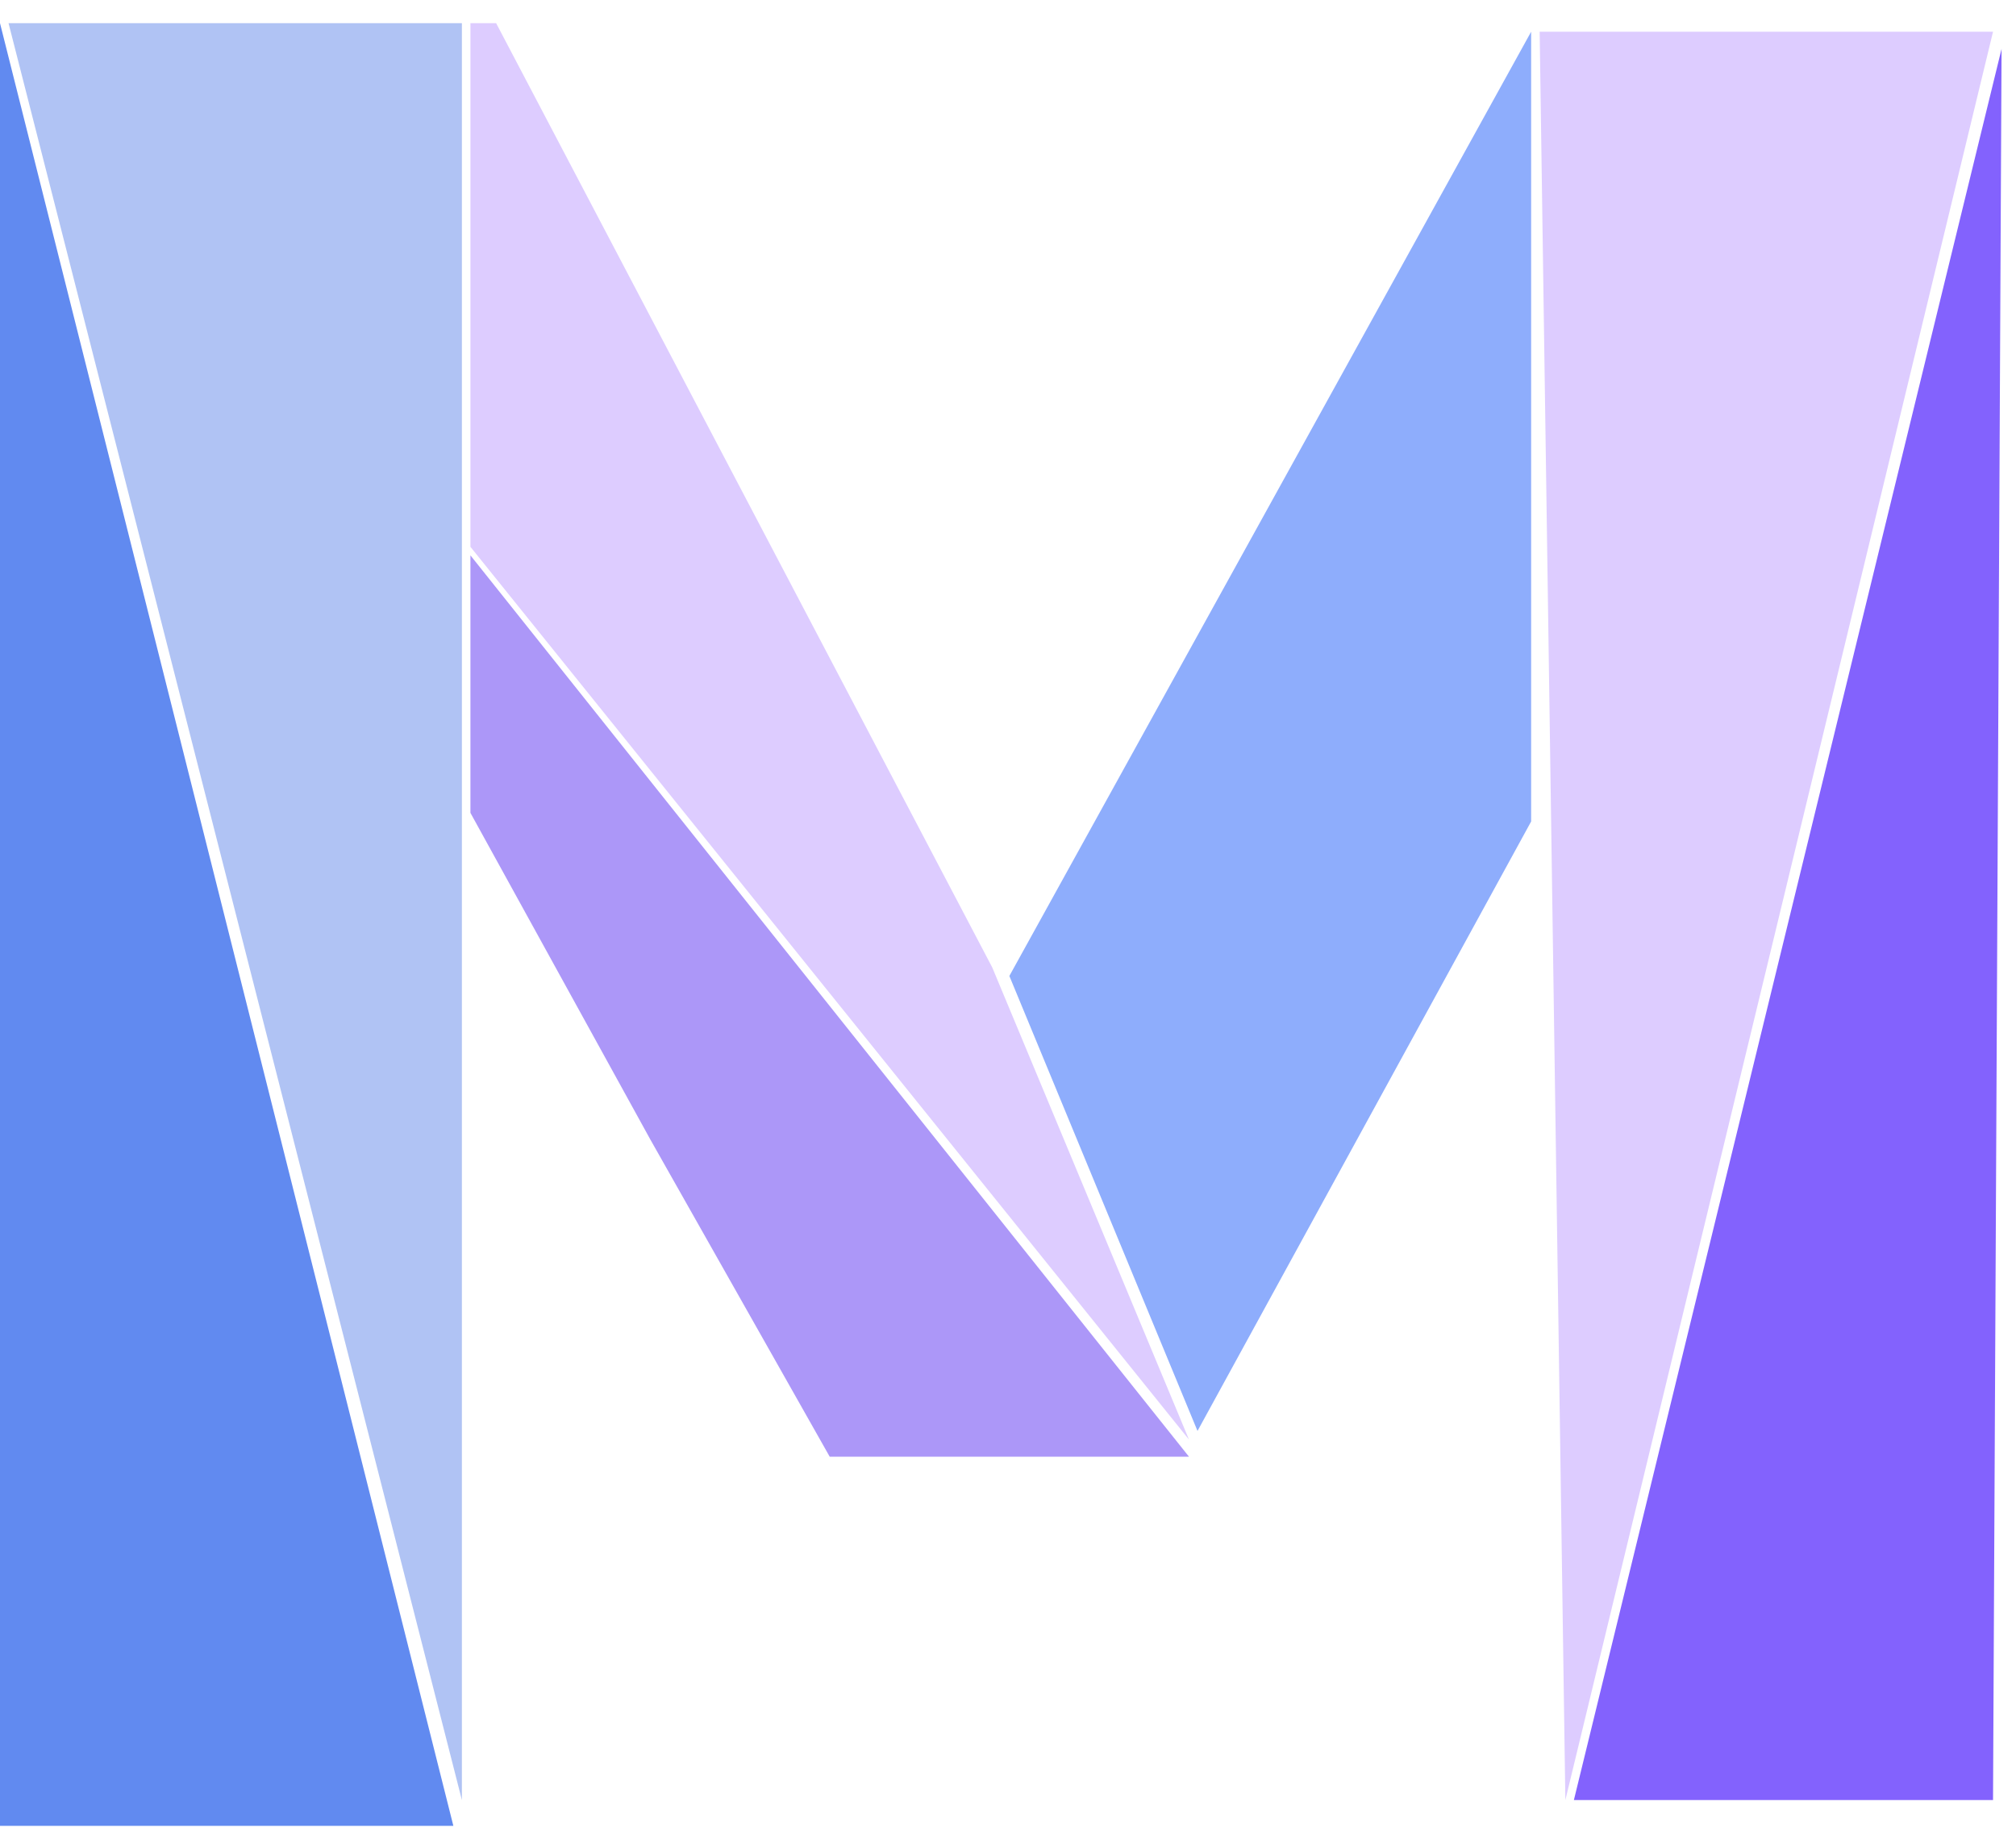
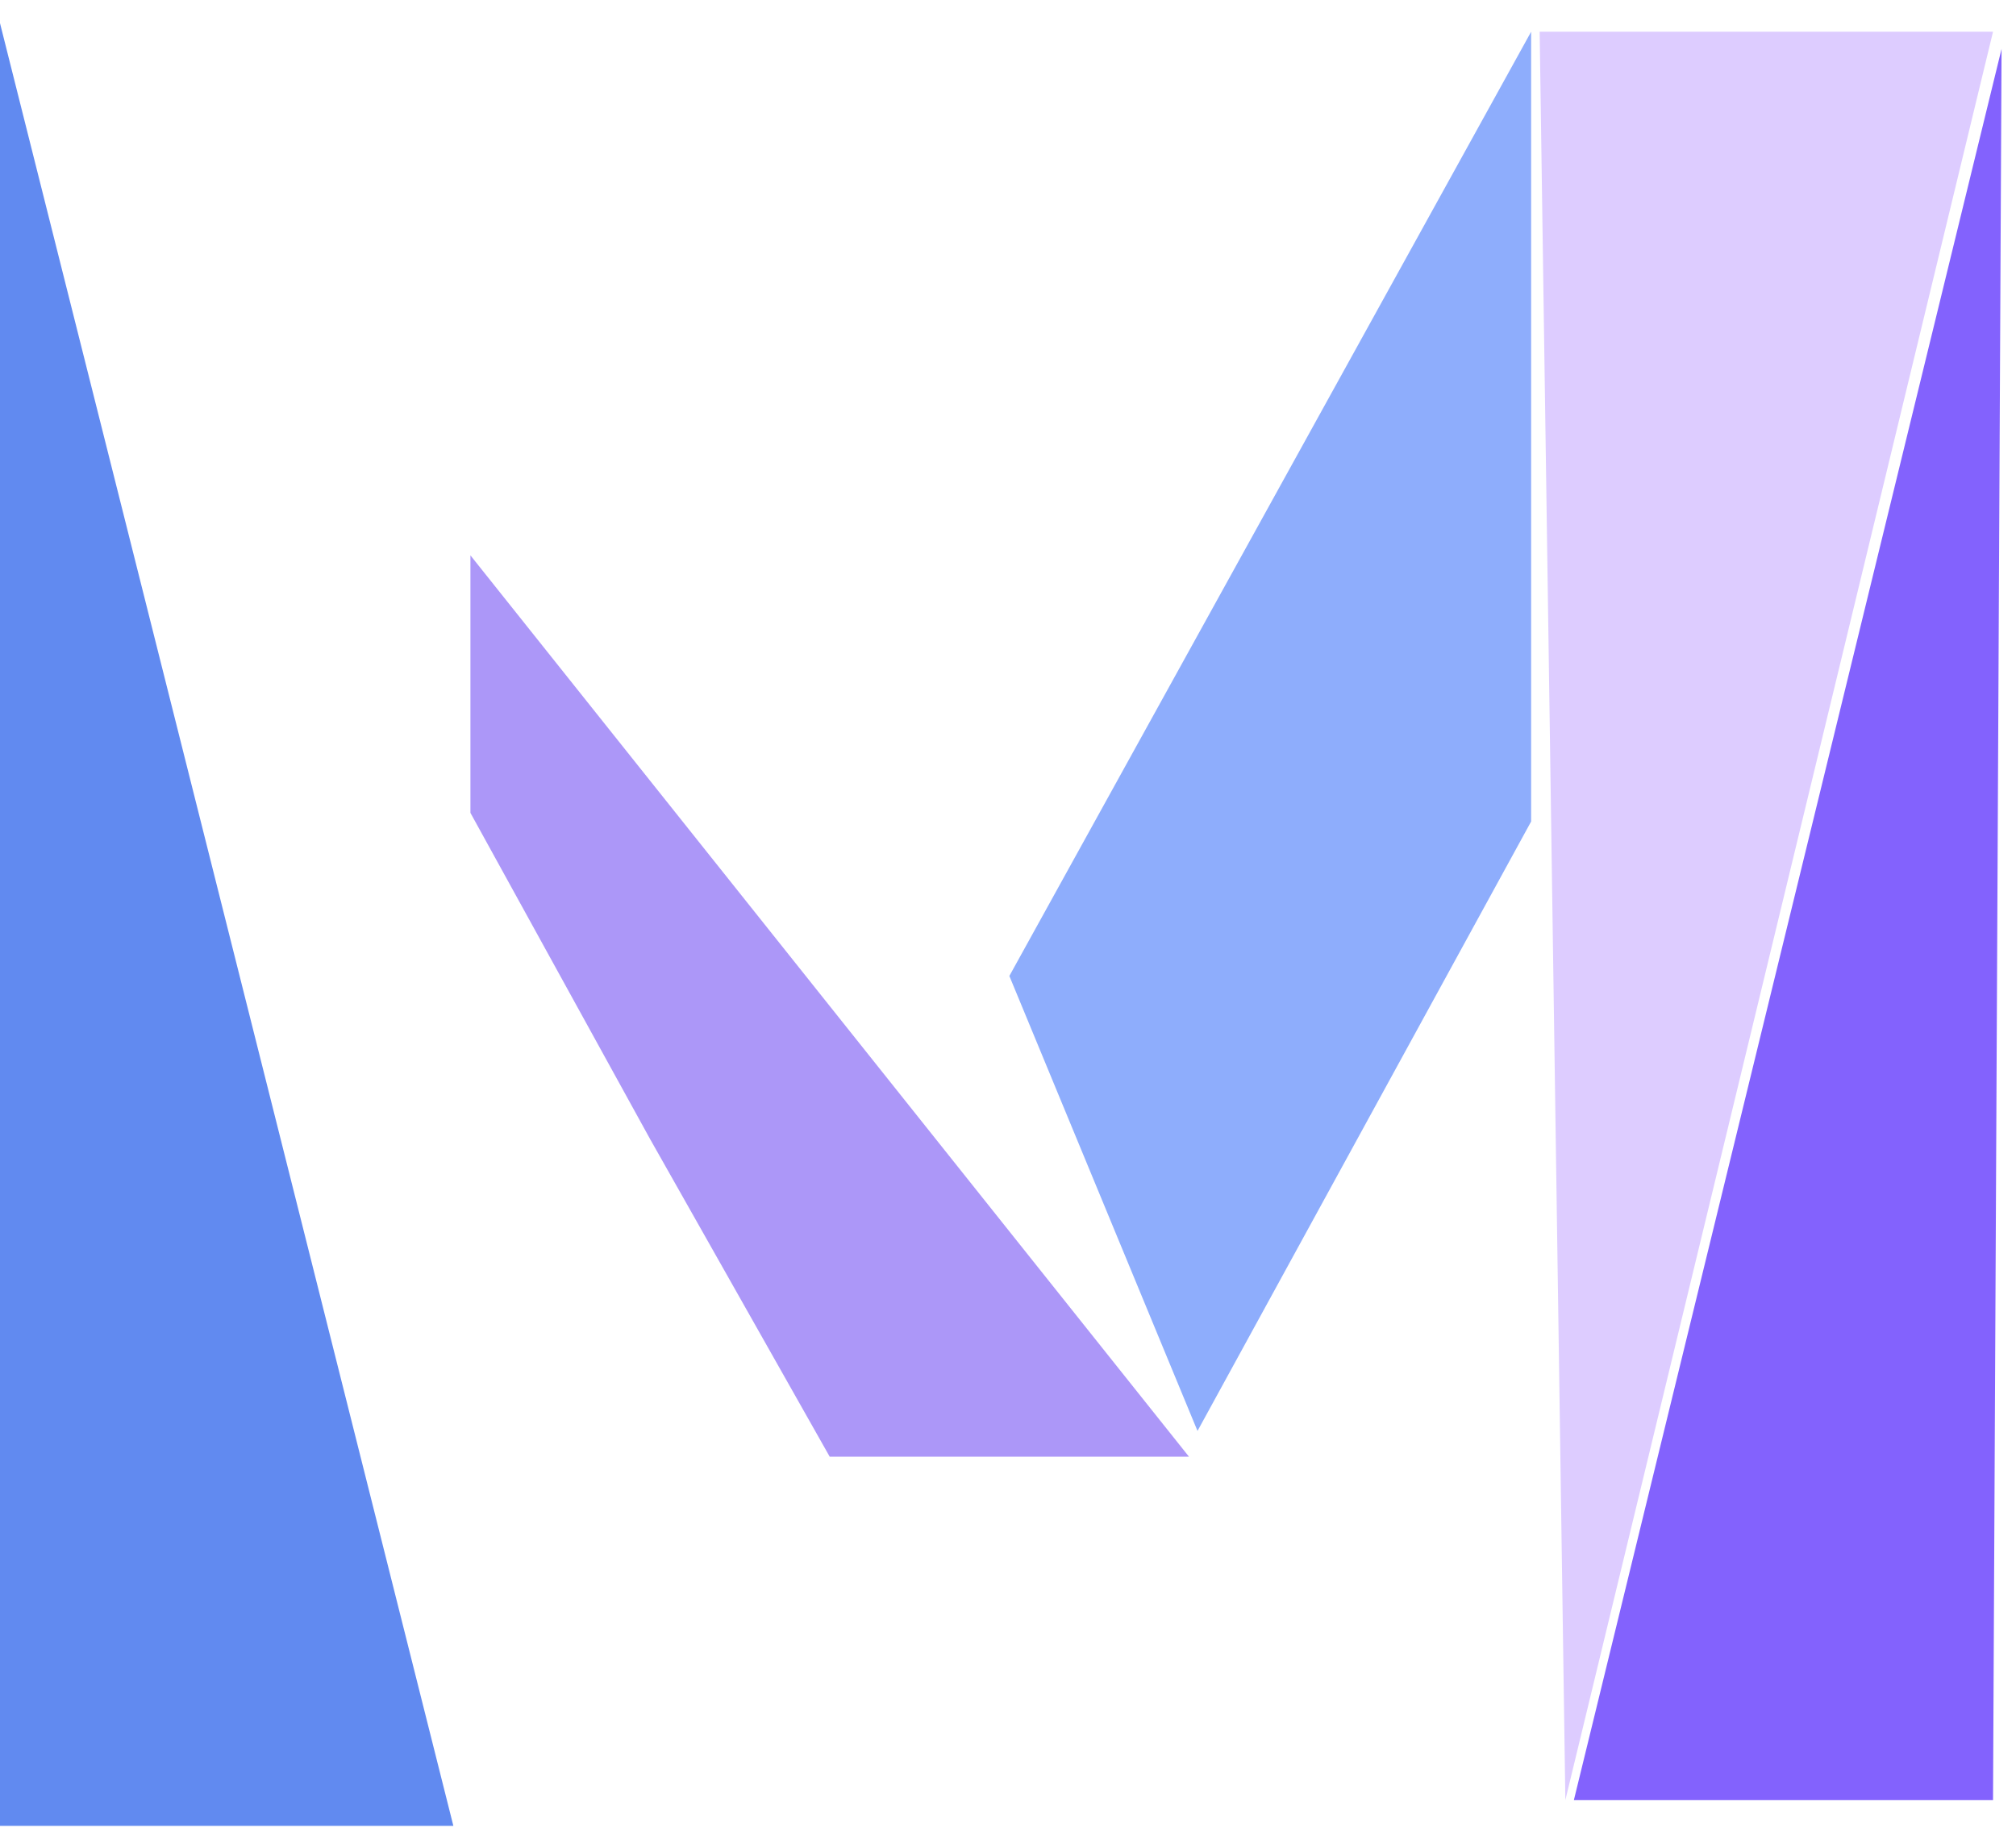
<svg xmlns="http://www.w3.org/2000/svg" width="43" height="39" viewBox="0 0 43 39" fill="none">
  <path d="M0 38.947H9.67L0 0.494V38.947Z" fill="#618AF0" />
  <path d="M42.51 38.396H33.752H33.57L42.692 1.043L42.51 38.396Z" fill="#8362FD" />
  <path d="M42.51 0.677H32.84L33.388 38.397L42.51 0.677Z" fill="#DDCCFF" />
-   <path d="M9.852 38.397L0.182 0.494H9.852V38.397Z" fill="#B0C3F4" />
  <path d="M10.034 17.339V11.846L25.36 31.072H17.697L13.866 24.297L10.034 17.339Z" fill="#AC97F8" />
-   <path d="M10.034 11.664V0.494H10.582L21.164 20.636L25.36 30.707L10.034 11.664Z" fill="#DDCCFF" />
  <path d="M21.529 20.818L25.542 30.523L32.658 17.523V0.677L21.529 20.818Z" fill="#8EADFC" />
</svg>